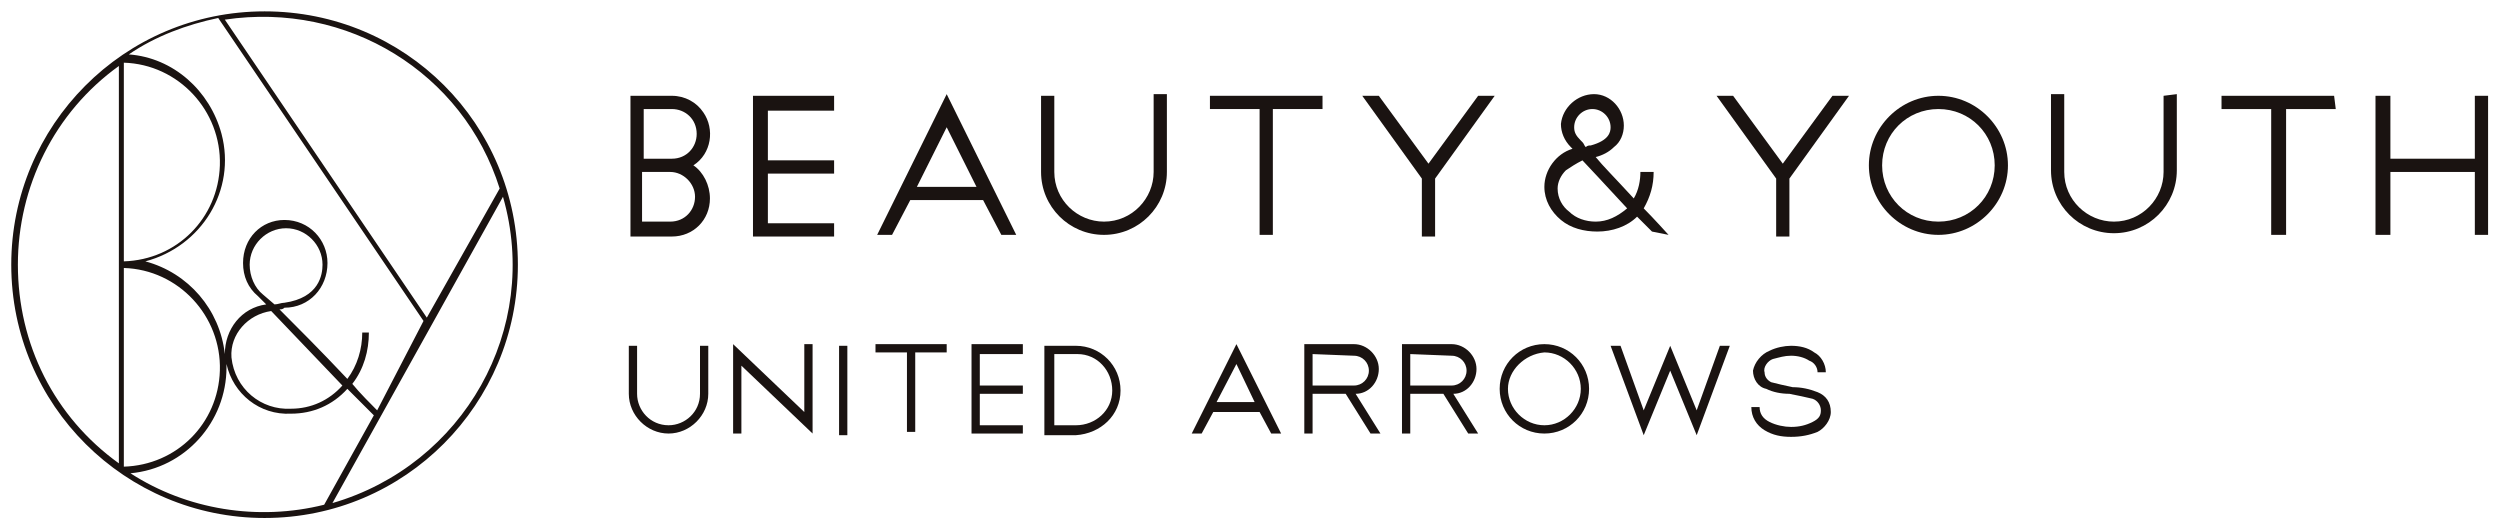
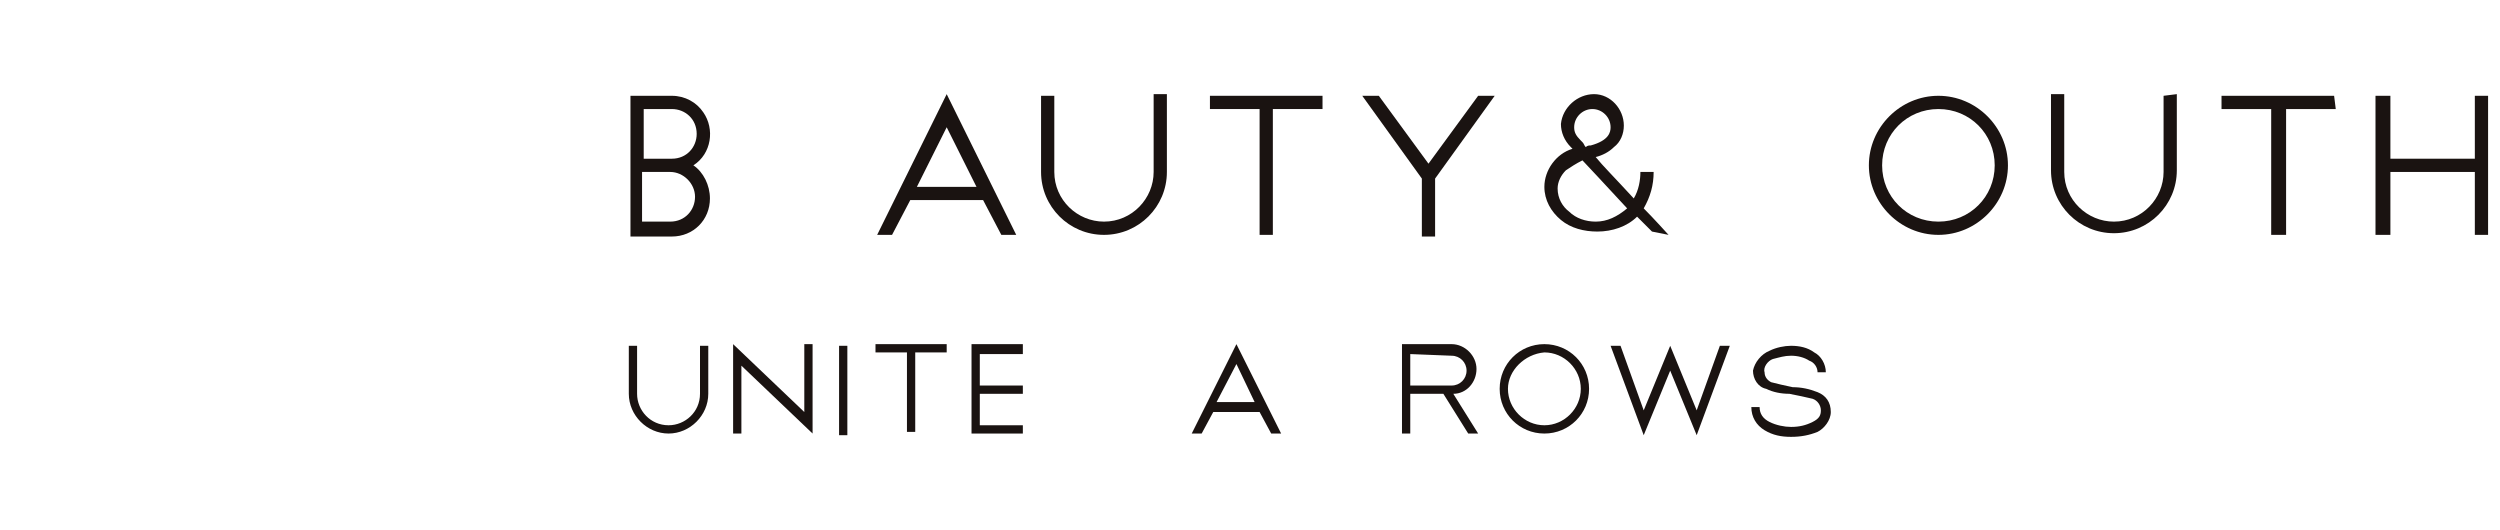
<svg xmlns="http://www.w3.org/2000/svg" version="1.1" id="レイヤー_1" x="0px" y="0px" viewBox="0 0 151 32" style="enable-background:new 0 0 151 32;" xml:space="preserve">
  <style type="text/css">
	.st0{fill:#1A1311;}
</style>
  <g id="BYlogo" transform="translate(476.98 -1170.714)">
-     <path id="パス_8" class="st0" d="M-461,1171.4c-8.5,0-15.3,6.9-15.3,15.3c0,8.5,6.9,15.3,15.3,15.3c0,0,0,0,0,0   c8.5,0,15.3-6.9,15.3-15.3C-445.7,1178.2-452.5,1171.4-461,1171.4 M-446.8,1182.1l-4.4,7.8l-12.2-18   C-456,1170.8-449,1175.1-446.8,1182.1 M-454.2,1195.5c-0.3-0.3-1.1-1.1-1.5-1.6c0.7-0.9,1-2,1-3.1h-0.4c0,1-0.3,2-0.9,2.8   c-1.6-1.7-3.1-3.2-4.1-4.2c0.1,0,0.2,0,0.3-0.1c1.5,0,2.6-1.2,2.6-2.7c0-1.4-1.1-2.6-2.6-2.6c-1.4,0-2.5,1.1-2.5,2.6   c0,0.8,0.3,1.5,0.9,2l0.5,0.5c-1.5,0.2-2.5,1.5-2.5,3c-0.3-2.7-2.2-4.9-4.8-5.6c3.4-0.9,5.5-4.3,4.6-7.7c0,0,0,0,0,0   c-0.7-2.6-2.9-4.6-5.6-4.8c1.6-1.1,3.5-1.8,5.4-2.2l12.4,18.3L-454.2,1195.5z M-456.3,1194c-0.8,0.9-1.9,1.4-3.1,1.4   c-1.8,0.1-3.4-1.2-3.6-3.1c0,0,0,0,0,0c-0.1-1.4,1-2.6,2.4-2.8L-456.3,1194 M-461.1,1188.5c-0.5-0.4-0.8-1.1-0.8-1.8   c0-1.2,1-2.2,2.2-2.2h0c1.2,0,2.2,1,2.2,2.2c0,0,0,0,0,0l0,0c0,0.6-0.2,2-2.3,2.3c-0.2,0-0.4,0.1-0.6,0.1L-461.1,1188.5    M-469.5,1174.5c3.3,0.1,5.9,2.9,5.8,6.2c0,0,0,0,0,0c-0.1,3.2-2.6,5.7-5.8,5.8V1174.5z M-469.5,1186.9c3.3,0.1,5.9,2.9,5.8,6.2   c0,0,0,0,0,0c-0.1,3.2-2.6,5.7-5.8,5.8V1186.9z M-475.9,1186.7c0-4.7,2.2-9.2,6.1-12v24C-473.7,1195.9-475.9,1191.5-475.9,1186.7    M-469.1,1199.3c3.3-0.3,5.8-3.1,5.8-6.4c0-0.1,0-0.1,0-0.2c0.4,1.8,2,3.1,3.9,3c1.3,0,2.5-0.5,3.4-1.5c0.8,0.8,1.4,1.4,1.6,1.6   l-3,5.4C-461.4,1202.2-465.7,1201.5-469.1,1199.3 M-456.9,1201.1l10.3-18.5C-444.3,1190.6-449,1198.8-456.9,1201.1L-456.9,1201.1   L-456.9,1201.1" />
    <path id="パス_9" class="st0" d="M-397.1,1176.5h-6.8v0.8h3v7.6h0.8v-7.6h3L-397.1,1176.5z" />
    <path id="パス_10" class="st0" d="M-336,1176.5h-6.8v0.8h3v7.6h0.9v-7.6h3L-336,1176.5z" />
    <path id="パス_11" class="st0" d="M-407.3,1176.5v4.6c0,1.6-1.3,3-3,3c0,0,0,0,0,0c-1.6,0-3-1.3-3-3l0,0v-4.6h-0.8v4.6   c0,2.1,1.7,3.8,3.8,3.8c0,0,0,0,0,0c2.1,0,3.8-1.7,3.8-3.8c0,0,0,0,0,0v-4.7H-407.3z" />
    <path id="パス_12" class="st0" d="M-346.3,1176.5v4.6c0,1.6-1.3,3-3,3c-1.6,0-3-1.3-3-3v-4.7h-0.8v4.6c0,2.1,1.7,3.8,3.8,3.8   c0,0,0,0,0,0c2.1,0,3.8-1.7,3.8-3.8c0,0,0,0,0,0v-4.6L-346.3,1176.5z" />
    <path id="パス_13" class="st0" d="M-327.5,1176.5v3.8h-5.1v-3.8h-0.9v8.4h0.9v-3.8h5.1v3.8h0.8v-8.4H-327.5z" />
    <path id="パス_14" class="st0" d="M-364.1,1180.7c0,2.3,1.9,4.2,4.2,4.2c2.3,0,4.2-1.9,4.2-4.2c0-2.3-1.9-4.2-4.2-4.2   C-362.2,1176.5-364.1,1178.4-364.1,1180.7 M-363.3,1180.7c0-1.9,1.5-3.4,3.4-3.4c0,0,0,0,0,0c1.9,0,3.4,1.5,3.4,3.4   c0,1.9-1.5,3.4-3.4,3.4C-361.8,1184.1-363.3,1182.6-363.3,1180.7" />
    <path id="パス_15" class="st0" d="M-435.1,1180.7c1.1-0.7,1.3-2.2,0.6-3.2c-0.4-0.6-1.1-1-1.9-1h-2.5v8.5h2.5   c1.3,0,2.3-1,2.3-2.3C-434.1,1181.9-434.5,1181.1-435.1,1180.7 M-438.1,1177.3h1.7c0.8,0,1.5,0.6,1.5,1.5c0,0,0,0,0,0   c0,0.8-0.6,1.5-1.5,1.5c0,0,0,0,0,0h-1.7L-438.1,1177.3z M-436.5,1184.1h-1.7v-3h1.7c0.8,0,1.5,0.7,1.5,1.5   C-435,1183.4-435.6,1184.1-436.5,1184.1C-436.5,1184.1-436.5,1184.1-436.5,1184.1" />
-     <path id="パス_16" class="st0" d="M-426.6,1177.3v-0.8h-4.9v8.5h4.9v-0.8h-4v-3h4v-0.8h-4v-3H-426.6z" />
    <path id="パス_17" class="st0" d="M-423.1,1184.9l1.1-2.1h4.4l1.1,2.1h0.9l-4.2-8.5l-4.2,8.5H-423.1z M-419.8,1178.4l1.8,3.6   h-3.6L-419.8,1178.4z" />
    <path id="パス_18" class="st0" d="M-387.7,1176.5l-3,4.1l-3-4.1h-1l3.6,5v3.5h0.8v-3.5l3.6-5H-387.7z" />
    <path id="パス_19" class="st0" d="M-376.2,1184.9c0,0-0.9-1-1.5-1.6c0.4-0.7,0.6-1.4,0.6-2.2h-0.8c0,0.5-0.1,1.1-0.4,1.6   c-1.1-1.2-1.9-2-2.3-2.5c0.4-0.1,0.8-0.3,1.1-0.6c0.4-0.3,0.6-0.8,0.6-1.3c0-1-0.8-1.9-1.8-1.9c0,0,0,0,0,0c-1,0-1.9,0.8-2,1.8   c0,0,0,0,0,0c0,0.5,0.2,1,0.6,1.4c0,0,0.1,0.1,0.1,0.1c-1,0.3-1.7,1.3-1.7,2.3c0,0.8,0.4,1.5,1,2c0.6,0.5,1.4,0.7,2.2,0.7   c0.9,0,1.8-0.3,2.4-0.9c0.3,0.3,0.9,0.9,0.9,0.9L-376.2,1184.9z M-380.8,1177.3c0.6,0,1.1,0.5,1.1,1.1c0,0.3-0.1,0.8-1.2,1.1   c-0.1,0-0.2,0-0.3,0.1c-0.1-0.1-0.1-0.2-0.2-0.3l-0.1-0.1c-0.3-0.3-0.4-0.5-0.4-0.8C-381.9,1177.8-381.4,1177.3-380.8,1177.3   C-380.8,1177.3-380.8,1177.3-380.8,1177.3 M-380.6,1184.1c-0.6,0-1.2-0.2-1.6-0.6c-0.4-0.3-0.7-0.8-0.7-1.4c0-0.4,0.2-0.8,0.5-1.1   c0.3-0.2,0.6-0.4,1-0.6c0.2,0.2,1.4,1.5,2.7,2.9C-379.3,1183.8-379.9,1184.1-380.6,1184.1" />
-     <path id="パス_20" class="st0" d="M-366.3,1176.5l-3,4.1l-3-4.1h-1l3.6,5v3.5h0.8v-3.5l3.6-5H-366.3z" />
    <path id="パス_21" class="st0" d="M-434.7,1191.6h0.5v2.9c0,1.3-1.1,2.4-2.4,2.4s-2.4-1.1-2.4-2.4v-2.9h0.5v2.9   c0,1,0.8,1.9,1.9,1.9c0,0,0,0,0,0c1,0,1.9-0.8,1.9-1.9L-434.7,1191.6z" />
    <path id="パス_22" class="st0" d="M-428.4,1191.5h0.5v5.4l-4.3-4.1v4.1h-0.5v-5.4l4.3,4.1L-428.4,1191.5z" />
    <rect id="長方形_26" x="-426.3" y="1191.6" class="st0" width="0.5" height="5.4" />
    <path id="パス_23" class="st0" d="M-419.8,1191.5v0.5h-1.9v4.8h-0.5v-4.8h-1.9v-0.5H-419.8z" />
    <path id="パス_24" class="st0" d="M-415.2,1192.1h-2.6v1.9h2.6v0.5h-2.6v1.9h2.6v0.5h-3.1v-5.4h3.1L-415.2,1192.1z" />
-     <path id="パス_25" class="st0" d="M-412,1191.6c1.5,0,2.7,1.2,2.7,2.7c0,0,0,0,0,0c0,1.5-1.2,2.6-2.7,2.7h-1.9v-5.4L-412,1191.6z    M-412,1196.4c1.2,0,2.2-0.9,2.2-2.1c0-1.2-0.9-2.2-2.1-2.2h-1.4v4.3L-412,1196.4z" />
    <path id="パス_26" class="st0" d="M-404.4,1196.9h-0.6l2.7-5.4l2.7,5.4h-0.6l-0.7-1.3h-2.8L-404.4,1196.9z M-402.3,1192.7   l-1.2,2.3h2.3L-402.3,1192.7z" />
-     <path id="パス_27" class="st0" d="M-397.7,1194.5v2.4h-0.5v-5.4h3c0.8,0,1.5,0.7,1.5,1.5c0,0.8-0.6,1.5-1.4,1.5l1.5,2.4h-0.6   l-1.5-2.4L-397.7,1194.5z M-397.7,1192.1v1.9h2.5c0.5,0,0.9-0.4,0.9-0.9c0,0,0,0,0,0c0-0.5-0.4-0.9-0.9-0.9L-397.7,1192.1   L-397.7,1192.1z" />
    <path id="パス_28" class="st0" d="M-391.8,1194.5v2.4h-0.5v-5.4h3c0.8,0,1.5,0.7,1.5,1.5c0,0.8-0.6,1.5-1.4,1.5l1.5,2.4h-0.6   l-1.5-2.4L-391.8,1194.5z M-391.8,1192.1v1.9h2.5c0.5,0,0.9-0.4,0.9-0.9c0-0.5-0.4-0.9-0.9-0.9L-391.8,1192.1z" />
    <path id="パス_29" class="st0" d="M-386.4,1194.2c0-1.5,1.2-2.7,2.7-2.7c0,0,0,0,0,0c1.5,0,2.7,1.2,2.7,2.7c0,0,0,0,0,0   c0,1.5-1.2,2.7-2.7,2.7c0,0,0,0,0,0h0C-385.2,1196.9-386.4,1195.7-386.4,1194.2 M-385.9,1194.2c0,1.2,1,2.2,2.2,2.2s2.2-1,2.2-2.2   s-1-2.2-2.2-2.2l0,0C-384.9,1192.1-385.9,1193.1-385.9,1194.2" />
    <path id="パス_30" class="st0" d="M-373.1,1191.6h0.6l-2,5.4l-1.6-3.9l-1.6,3.9l-2-5.4h0.6l1.4,3.9l1.6-3.9l1.6,3.9   L-373.1,1191.6z" />
    <path id="パス_31" class="st0" d="M-370.1,1191.9c0.4-0.2,0.9-0.3,1.3-0.3c0.5,0,1,0.1,1.4,0.4c0.4,0.2,0.7,0.7,0.7,1.2h-0.5   c0-0.3-0.2-0.6-0.5-0.7c-0.3-0.2-0.7-0.3-1.1-0.3c-0.4,0-0.7,0.1-1.1,0.2c-0.3,0.1-0.6,0.5-0.5,0.8c0,0.3,0.2,0.5,0.4,0.6   c0.4,0.1,0.8,0.2,1.3,0.3c0.5,0,1,0.1,1.5,0.3c0.5,0.2,0.8,0.6,0.8,1.2c0,0.5-0.4,1-0.8,1.2c-0.5,0.2-1,0.3-1.6,0.3   c-0.6,0-1.1-0.1-1.6-0.4c-0.5-0.3-0.8-0.8-0.8-1.4h0.5c0,0.4,0.2,0.7,0.6,0.9c0.4,0.2,0.9,0.3,1.3,0.3c0.5,0,0.9-0.1,1.3-0.3   c0.4-0.2,0.5-0.4,0.5-0.7c0-0.3-0.2-0.6-0.5-0.7c-0.4-0.1-0.9-0.2-1.4-0.3c-0.5,0-1-0.1-1.4-0.3c-0.5-0.1-0.8-0.6-0.8-1.1   C-371,1192.6-370.6,1192.1-370.1,1191.9" />
  </g>
</svg>